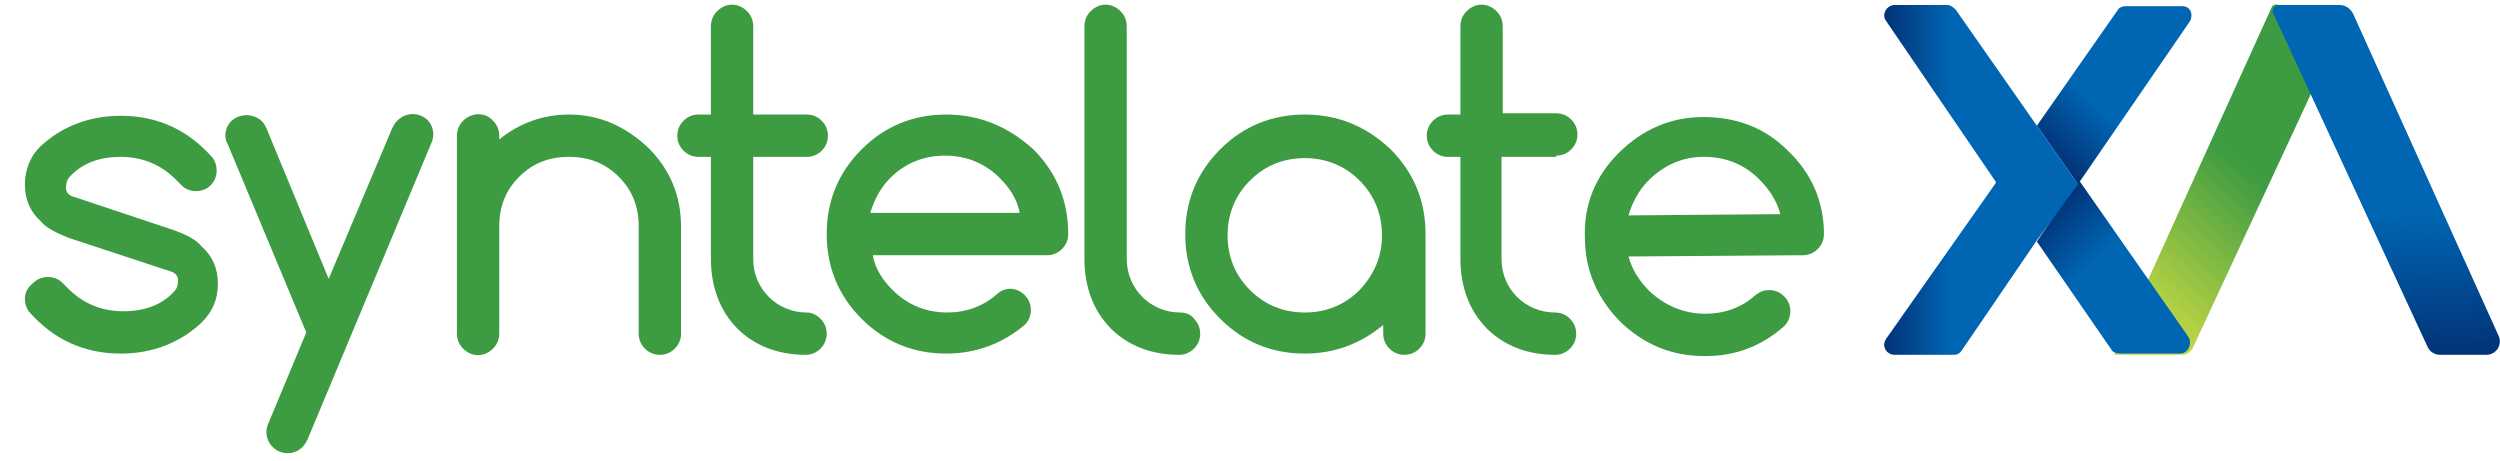
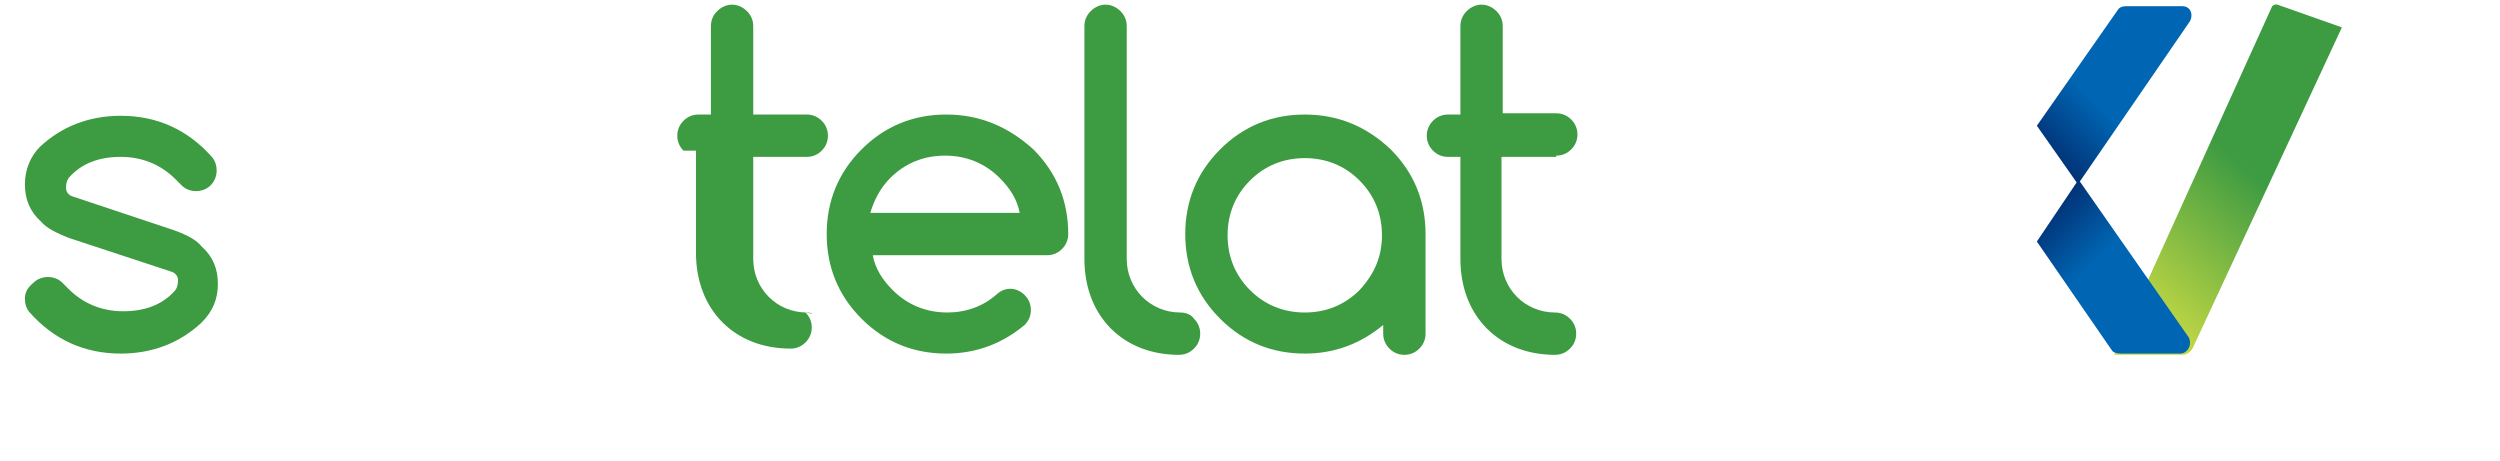
<svg xmlns="http://www.w3.org/2000/svg" version="1.1" x="0px" y="0px" viewBox="0 0 200.8 37" style="enable-background:new 0 0 200.8 37;" xml:space="preserve" class="inisoftLogo">
  <style type="text/css">
    .sxa0 {
        fill: url(#SVGID_1_);
    }

    .sxa1 {
        fill: url(#SVGID_00000085209605637699577570000016102629305058108586_);
    }

    .sxa2 {
        fill: none;
    }

    .sxa3 {
        fill: url(#SVGID_00000131342131521595715270000000860582611137680052_);
    }

    .sxa4 {
        fill: url(#SVGID_00000002375505827604743150000016319047259033163959_);
    }

    .sxa5 {
        fill: url(#SVGID_00000059301135979745332770000002131587482979143588_);
    }

    .sxa6 {
        fill: #3D9B42;
    }
</style>
  <g>
    <linearGradient id="SVGID_1_" gradientUnits="userSpaceOnUse" x1="293.846" y1="28.993" x2="272.315" y2="6.056" gradientTransform="matrix(-1.087 -3.943732e-02 3.943732e-02 1.018 485.584 8.324)">
      <stop offset="0.103" style="stop-color:#CADB44" />
      <stop offset="0.575" style="stop-color:#3D9B42" />
    </linearGradient>
    <path class="sxa0" d="M169.8,28.5h5.5c0.3,0,0.6-0.2,0.8-0.5l12-25.8L183,0.4c-0.2-0.1-0.4,0-0.5,0.1c0,0,0,0,0,0L169.8,28.5z" />
    <linearGradient id="SVGID_00000152226377776272333260000006937827873606952841_" gradientUnits="userSpaceOnUse" x1="193.158" y1="-0.932" x2="194.203" y2="27.864" gradientTransform="matrix(1.087 -3.943732e-02 -3.943732e-02 1.018 -18.349 8.324)">
      <stop offset="0.598" style="stop-color:#0065B2" />
      <stop offset="1" style="stop-color:#023276" />
    </linearGradient>
-     <path style="fill:url(#SVGID_00000152226377776272333260000006937827873606952841_);" d="M199.7,28.5H196c-0.4,0-0.8-0.2-1-0.6   L182.6,1.1c-0.2-0.3,0.1-0.7,0.5-0.7h4.8c0.5,0,0.9,0.3,1.1,0.7l11.7,25.9C201,27.7,200.5,28.5,199.7,28.5z" />
    <polygon class="sxa2" points="166.3,14.5 166.3,14.5 166.3,14.5 166.3,14.5  " />
    <linearGradient id="SVGID_00000007412515476529658350000008542009443052288682_" gradientUnits="userSpaceOnUse" x1="164.201" y1="12.068" x2="175.69" y2="0.579">
      <stop offset="0" style="stop-color:#023276" />
      <stop offset="0.343" style="stop-color:#0065B2" />
    </linearGradient>
    <path style="fill:url(#SVGID_00000007412515476529658350000008542009443052288682_);" d="M175.3,0.5l-4.6,0c-0.2,0-0.5,0.1-0.6,0.3   l-6.5,9.3l3.3,4.7l9-13.1C176.2,1.1,175.9,0.5,175.3,0.5z" />
    <linearGradient id="SVGID_00000119105345435672468740000002297463561391664816_" gradientUnits="userSpaceOnUse" x1="164.161" y1="17.322" x2="175.397" y2="28.559">
      <stop offset="0" style="stop-color:#023276" />
      <stop offset="0.343" style="stop-color:#0065B2" />
    </linearGradient>
    <path style="fill:url(#SVGID_00000119105345435672468740000002297463561391664816_);" d="M163.6,19.4l6,8.7   c0.1,0.2,0.4,0.3,0.7,0.3h4.8c0.6,0,1-0.7,0.7-1.3l-8.8-12.6c0,0-0.1,0-0.1,0L163.6,19.4C163.6,19.4,163.6,19.4,163.6,19.4z" />
    <linearGradient id="SVGID_00000098179489906369373530000017502980949340567184_" gradientUnits="userSpaceOnUse" x1="151.312" y1="14.585" x2="166.912" y2="14.585">
      <stop offset="0" style="stop-color:#023276" />
      <stop offset="0.343" style="stop-color:#0065B2" />
    </linearGradient>
-     <path style="fill:url(#SVGID_00000098179489906369373530000017502980949340567184_);" d="M166.9,14.8L166.9,14.8l-3.3-4.7l0,0   l-6.5-9.3c-0.2-0.2-0.4-0.4-0.7-0.4l-4.2,0c-0.7,0-1.1,0.8-0.7,1.3l8.8,12.9c0,0,0,0.1,0,0.1l-8.8,12.5c-0.4,0.6,0,1.3,0.7,1.3h4.7   c0.3,0,0.5-0.1,0.7-0.4l6-8.8l0,0L166.9,14.8L166.9,14.8z" />
  </g>
  <g>
    <g>
      <path class="sxa6" d="M14,18.5l-8.1-2.7c-0.4-0.1-0.6-0.4-0.6-0.7c0-0.4,0.1-0.7,0.3-0.9c1-1.1,2.4-1.6,4.1-1.6    c1.7,0,3.2,0.6,4.4,1.8c0.1,0.1,0.3,0.3,0.5,0.5c0.6,0.6,1.7,0.6,2.3,0c0.3-0.3,0.5-0.7,0.5-1.2c0-0.4-0.1-0.7-0.3-1    c-2-2.3-4.5-3.4-7.4-3.4c-2.6,0-4.8,0.9-6.5,2.5C2.4,12.6,2,13.7,2,14.8c0,1.2,0.4,2.2,1.3,3c0.4,0.5,1.2,0.9,2.2,1.3l8.2,2.7    c0.4,0.1,0.6,0.4,0.6,0.7c0,0.4-0.1,0.7-0.3,0.9c-1,1.1-2.4,1.6-4.1,1.6c-1.7,0-3.2-0.6-4.4-1.8c-0.1-0.1-0.3-0.3-0.5-0.5    c-0.6-0.6-1.7-0.6-2.3,0C2.2,23.1,2,23.5,2,24c0,0.4,0.1,0.7,0.3,1c2,2.3,4.5,3.4,7.4,3.4c2.6,0,4.8-0.9,6.5-2.5    c0.9-0.9,1.3-1.9,1.3-3.1c0-1.2-0.4-2.2-1.3-3C15.8,19.3,15.1,18.9,14,18.5z" />
-       <path class="sxa6" d="M31.9,9.7c-0.2,0.2-0.3,0.4-0.4,0.6l-5.1,12.1l-5-12.1c-0.1-0.2-0.2-0.4-0.4-0.6c-0.7-0.6-1.7-0.6-2.4,0    c-0.3,0.3-0.5,0.7-0.5,1.2c0,0.3,0.1,0.5,0.2,0.7l6.3,15.1l-3,7.2c-0.1,0.2-0.2,0.5-0.2,0.8c0,0.5,0.2,0.9,0.5,1.2    c0.3,0.3,0.7,0.5,1.2,0.5c0.5,0,0.9-0.2,1.2-0.5c0.2-0.2,0.3-0.4,0.4-0.6l9.9-23.7c0.1-0.2,0.2-0.5,0.2-0.8c0-0.5-0.2-0.9-0.5-1.2    C33.6,9,32.6,9,31.9,9.7z" />
-       <path class="sxa6" d="M45.7,9.2c-2.1,0-4,0.7-5.6,2v-0.3c0-0.5-0.2-0.9-0.5-1.2c-0.6-0.7-1.7-0.7-2.4,0c-0.3,0.3-0.5,0.7-0.5,1.2    v15.9c0,0.5,0.2,0.9,0.5,1.2c0.7,0.7,1.7,0.7,2.4,0c0.3-0.3,0.5-0.7,0.5-1.2v-8.6c0-1.6,0.5-2.9,1.6-4c1.1-1.1,2.4-1.6,4-1.6    c1.6,0,2.9,0.5,4,1.6c1.1,1.1,1.6,2.4,1.6,4v8.6c0,0.5,0.2,0.9,0.5,1.2c0.3,0.3,0.7,0.5,1.2,0.5c0.5,0,0.9-0.2,1.2-0.5    c0.3-0.3,0.5-0.7,0.5-1.2v-8.6c0-2.5-0.9-4.6-2.6-6.3C50.2,10.1,48.1,9.2,45.7,9.2z" />
      <path class="sxa6" d="M76,9.2c-2.6,0-4.9,0.9-6.8,2.8c-1.9,1.9-2.8,4.2-2.8,6.8c0,2.6,0.9,4.9,2.8,6.8c1.9,1.9,4.2,2.8,6.8,2.8    c2.4,0,4.5-0.8,6.3-2.3c0.3-0.3,0.5-0.7,0.5-1.2c0-0.5-0.2-0.9-0.5-1.2c-0.6-0.6-1.5-0.7-2.2-0.1c-1.1,1-2.5,1.5-4,1.5    c-1.7,0-3.2-0.6-4.4-1.8c-0.8-0.8-1.4-1.7-1.6-2.8h14c0.5,0,0.9-0.2,1.2-0.5c0.3-0.3,0.5-0.7,0.5-1.2c0-2.6-0.9-4.9-2.8-6.8    C80.9,10.1,78.6,9.2,76,9.2z M69.9,17.1c0.3-1,0.8-2,1.6-2.8c1.2-1.2,2.7-1.8,4.4-1.8c1.7,0,3.2,0.6,4.4,1.8    c0.8,0.8,1.4,1.7,1.6,2.8H69.9z" />
      <path class="sxa6" d="M104.8,9.2c-2.6,0-4.9,0.9-6.8,2.8c-1.9,1.9-2.8,4.2-2.8,6.8c0,2.6,0.9,4.9,2.8,6.8c1.9,1.9,4.2,2.8,6.8,2.8    c2.4,0,4.5-0.8,6.3-2.3v0.7c0,0.5,0.2,0.9,0.5,1.2c0.3,0.3,0.7,0.5,1.2,0.5c0.5,0,0.9-0.2,1.2-0.5c0.3-0.3,0.5-0.7,0.5-1.2v-8    c0-2.6-0.9-4.9-2.8-6.8C109.7,10.1,107.4,9.2,104.8,9.2z M109.2,23.3c-1.2,1.2-2.7,1.8-4.4,1.8c-1.7,0-3.2-0.6-4.4-1.8    c-1.2-1.2-1.8-2.7-1.8-4.4s0.6-3.2,1.8-4.4c1.2-1.2,2.7-1.8,4.4-1.8c1.7,0,3.2,0.6,4.4,1.8c1.2,1.2,1.8,2.7,1.8,4.4    S110.4,22,109.2,23.3z" />
      <path class="sxa6" d="M125,12.5c0.5,0,0.9-0.2,1.2-0.5c0.3-0.3,0.5-0.7,0.5-1.2c0-0.5-0.2-0.9-0.5-1.2c-0.3-0.3-0.7-0.5-1.2-0.5    h-4.3V2.1c0-0.5-0.2-0.9-0.5-1.2c-0.7-0.7-1.7-0.7-2.4,0c-0.3,0.3-0.5,0.7-0.5,1.2v7.1h-1c-0.5,0-0.9,0.2-1.2,0.5    c-0.3,0.3-0.5,0.7-0.5,1.2c0,0.5,0.2,0.9,0.5,1.2c0.3,0.3,0.7,0.5,1.2,0.5h1v8.2c0,4.6,3.1,7.7,7.6,7.7c0.5,0,0.9-0.2,1.2-0.5    c0.3-0.3,0.5-0.7,0.5-1.2c0-0.5-0.2-0.9-0.5-1.2c-0.3-0.3-0.7-0.5-1.2-0.5c-2.4,0-4.3-1.9-4.3-4.3v-8.2H125z" />
-       <path class="sxa6" d="M64.8,25.1c-2.4,0-4.3-1.9-4.3-4.3v-8.2h4.3c0.5,0,0.9-0.2,1.2-0.5c0.3-0.3,0.5-0.7,0.5-1.2    c0-0.5-0.2-0.9-0.5-1.2c-0.3-0.3-0.7-0.5-1.2-0.5h-4.3V2.1c0-0.5-0.2-0.9-0.5-1.2c-0.7-0.7-1.7-0.7-2.4,0    c-0.3,0.3-0.5,0.7-0.5,1.2v7.1h-1c-0.5,0-0.9,0.2-1.2,0.5c-0.3,0.3-0.5,0.7-0.5,1.2c0,0.5,0.2,0.9,0.5,1.2    c0.3,0.3,0.7,0.5,1.2,0.5h1v8.2c0,4.6,3.1,7.7,7.6,7.7c0.5,0,0.9-0.2,1.2-0.5c0.3-0.3,0.5-0.7,0.5-1.2c0-0.5-0.2-0.9-0.5-1.2    C65.6,25.3,65.2,25.1,64.8,25.1z" />
+       <path class="sxa6" d="M64.8,25.1c-2.4,0-4.3-1.9-4.3-4.3v-8.2h4.3c0.5,0,0.9-0.2,1.2-0.5c0.3-0.3,0.5-0.7,0.5-1.2    c0-0.5-0.2-0.9-0.5-1.2c-0.3-0.3-0.7-0.5-1.2-0.5h-4.3V2.1c0-0.5-0.2-0.9-0.5-1.2c-0.7-0.7-1.7-0.7-2.4,0    c-0.3,0.3-0.5,0.7-0.5,1.2v7.1h-1c-0.5,0-0.9,0.2-1.2,0.5c-0.3,0.3-0.5,0.7-0.5,1.2c0,0.5,0.2,0.9,0.5,1.2    h1v8.2c0,4.6,3.1,7.7,7.6,7.7c0.5,0,0.9-0.2,1.2-0.5c0.3-0.3,0.5-0.7,0.5-1.2c0-0.5-0.2-0.9-0.5-1.2    C65.6,25.3,65.2,25.1,64.8,25.1z" />
      <path class="sxa6" d="M94.8,25.1c-2.4,0-4.3-1.9-4.3-4.3V2.1c0-0.5-0.2-0.9-0.5-1.2c-0.7-0.7-1.7-0.7-2.4,0    c-0.3,0.3-0.5,0.7-0.5,1.2v18.7c0,4.6,3.1,7.7,7.6,7.7c0.5,0,0.9-0.2,1.2-0.5c0.3-0.3,0.5-0.7,0.5-1.2c0-0.5-0.2-0.9-0.5-1.2    C95.7,25.3,95.3,25.1,94.8,25.1z" />
-       <path class="sxa6" d="M143.6,12.1c-1.9-1.9-4.2-2.7-6.8-2.7c-2.6,0-4.9,1-6.8,2.9c-1.9,1.9-2.8,4.2-2.7,6.8c0,2.6,1,4.9,2.9,6.8    c1.9,1.8,4.1,2.7,6.7,2.7c0,0,0.1,0,0.1,0c2.4,0,4.5-0.8,6.3-2.4c0.3-0.3,0.5-0.7,0.5-1.2c0-0.5-0.2-0.9-0.5-1.2    c-0.3-0.3-0.7-0.5-1.2-0.5c-0.4,0-0.7,0.1-1.1,0.4c-1.1,1-2.5,1.5-4,1.5c-1.7,0-3.2-0.6-4.5-1.8c-0.8-0.8-1.4-1.7-1.7-2.8l14-0.1    c0.5,0,0.9-0.2,1.2-0.5c0.3-0.3,0.5-0.7,0.5-1.2C146.5,16.2,145.5,13.9,143.6,12.1z M130.8,17.3c0.3-1,0.8-2,1.6-2.8    c1.2-1.2,2.7-1.9,4.4-1.9c0,0,0.1,0,0.1,0c1.7,0,3.2,0.6,4.4,1.8c0.8,0.8,1.4,1.7,1.7,2.8L130.8,17.3z" />
    </g>
  </g>
</svg>